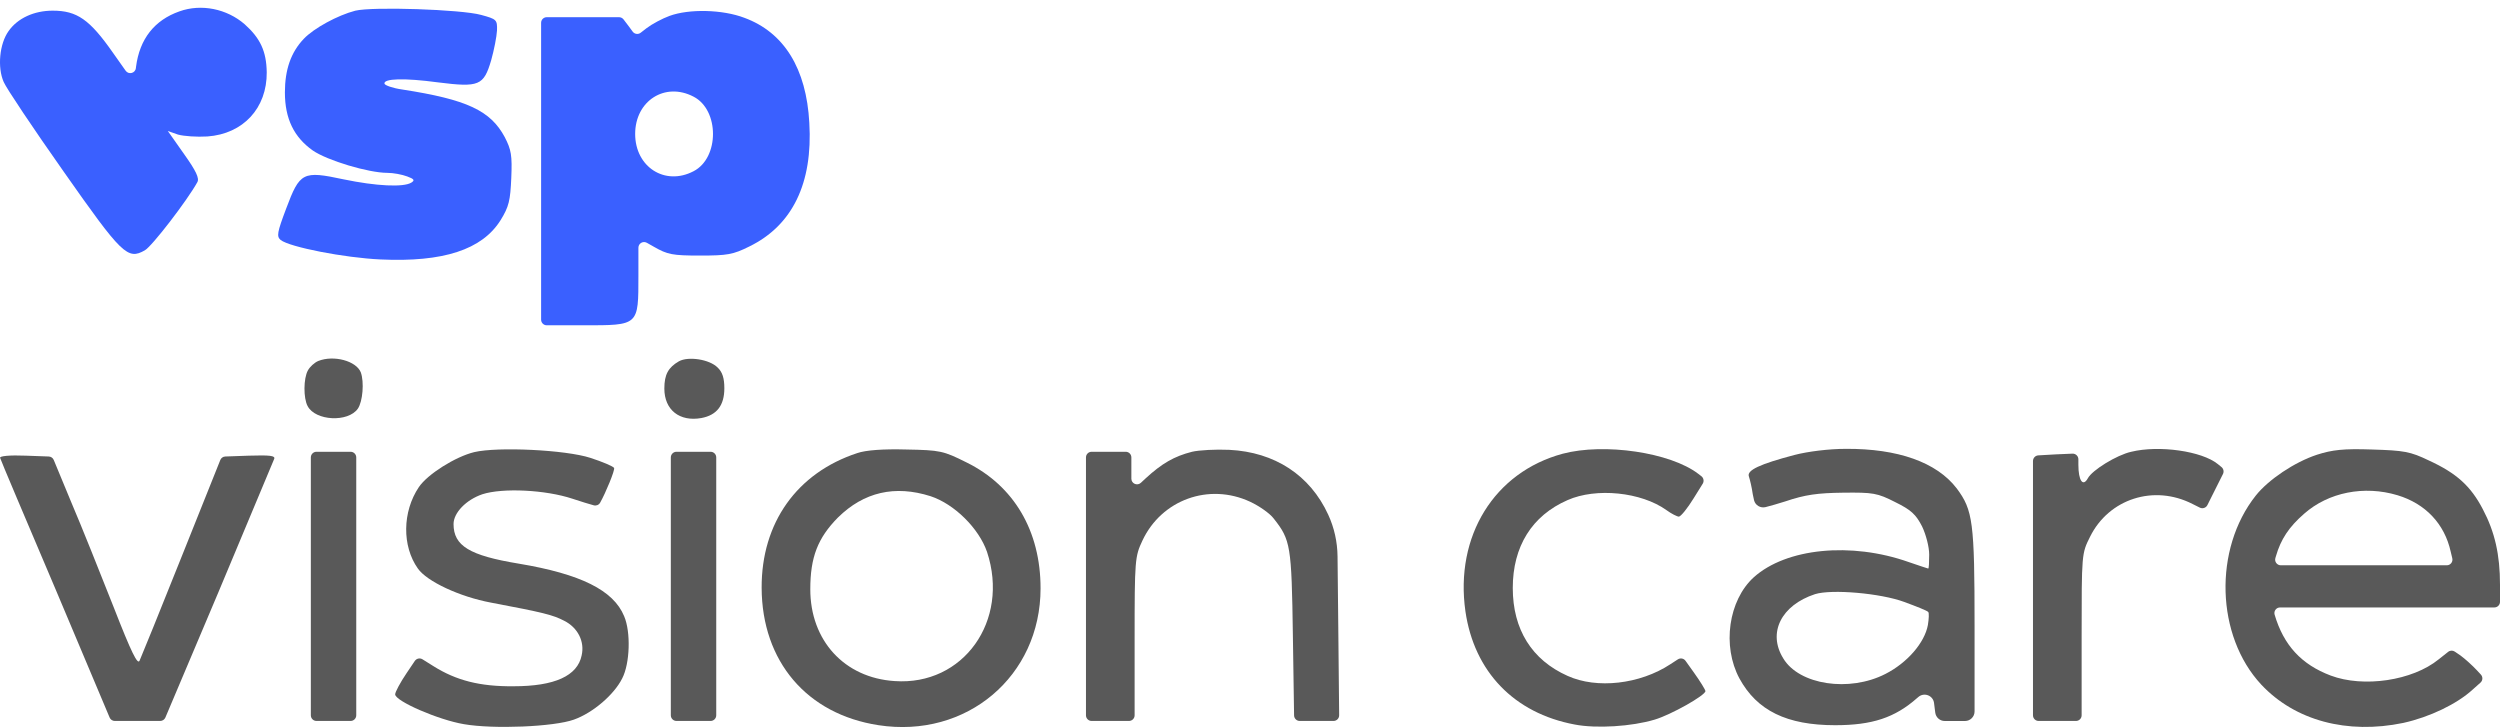
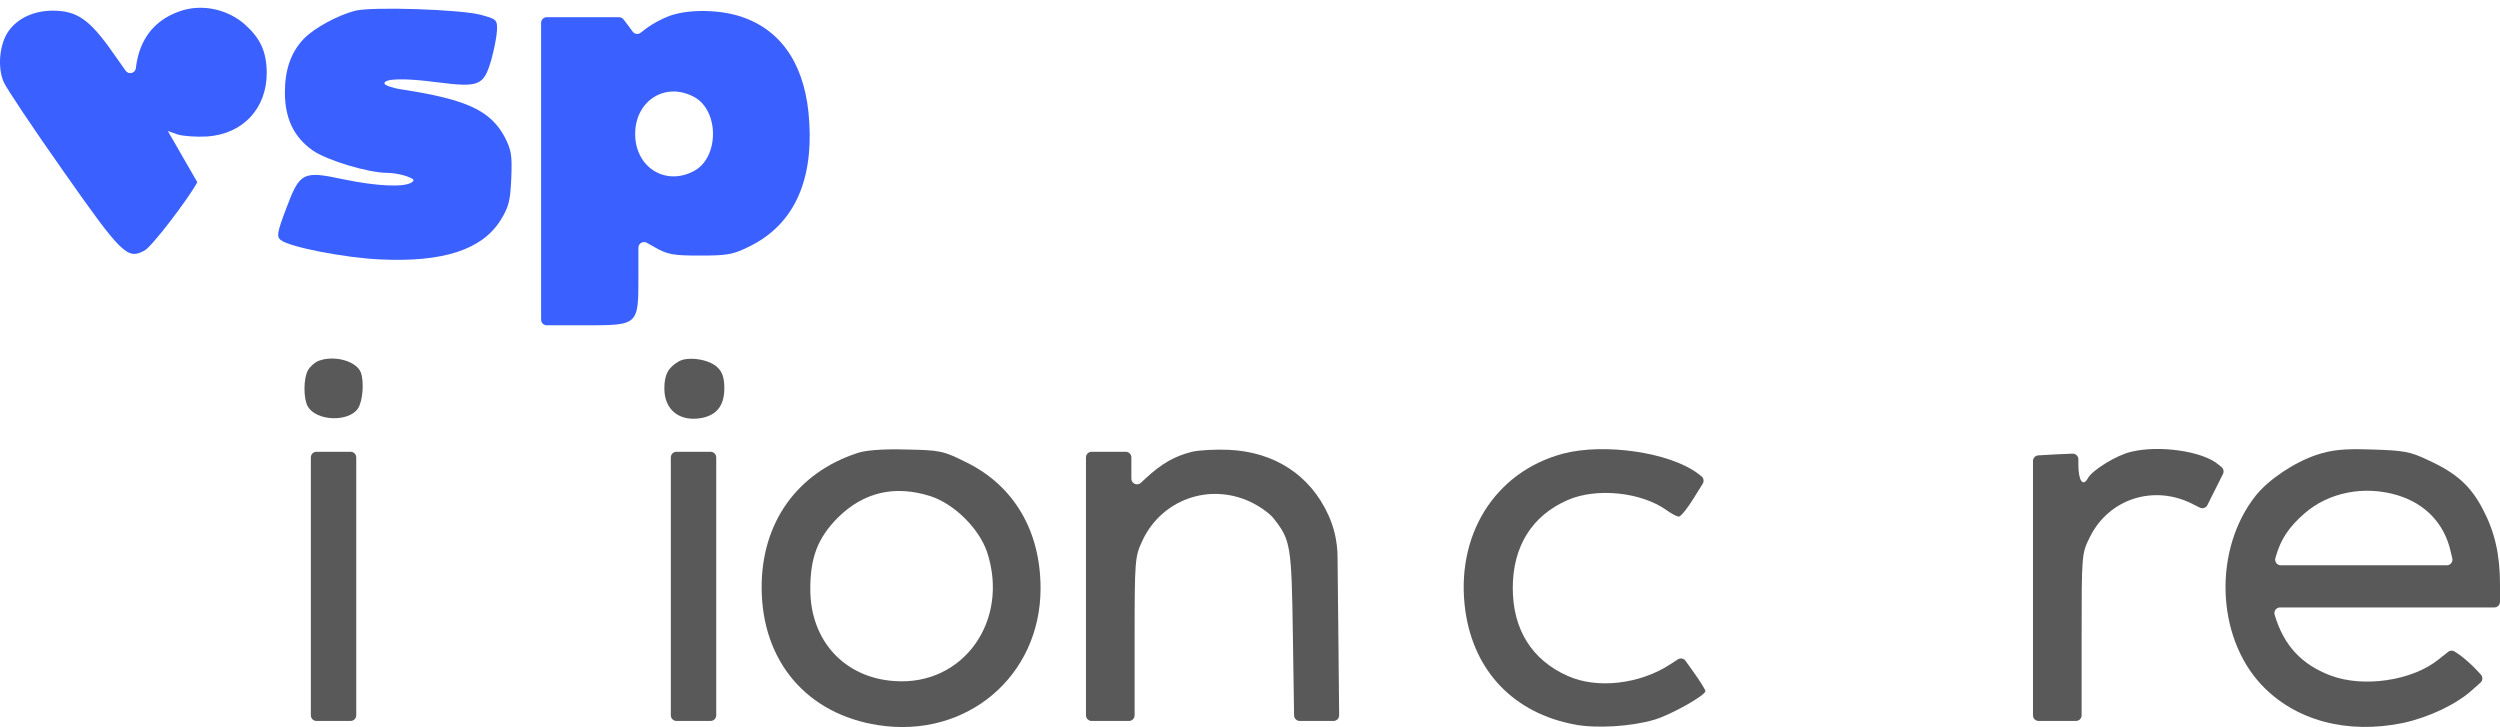
<svg xmlns="http://www.w3.org/2000/svg" width="196" height="57" viewBox="0 0 196 57" fill="none">
-   <path d="M14.072 0.89C12.114 1.576 10.945 3.051 10.665 5.238L10.652 5.344C10.604 5.746 10.085 5.876 9.851 5.545L8.86 4.142C7.029 1.523 6.037 0.836 4.13 0.836C2.681 0.836 1.384 1.421 0.672 2.438C-0.04 3.43 -0.218 5.286 0.291 6.43C0.494 6.913 2.605 10.066 4.969 13.422C9.572 19.983 10.004 20.39 11.351 19.627C11.911 19.322 14.682 15.711 15.47 14.287C15.649 13.982 15.369 13.397 14.428 12.075L13.157 10.27L13.927 10.542C13.94 10.547 13.95 10.549 13.963 10.552C14.405 10.677 15.432 10.75 16.259 10.699C19.081 10.496 20.937 8.462 20.912 5.665C20.886 4.012 20.403 2.995 19.183 1.902C17.784 0.686 15.776 0.279 14.072 0.89Z" fill="#3A60FF" />
+   <path d="M14.072 0.89C12.114 1.576 10.945 3.051 10.665 5.238L10.652 5.344C10.604 5.746 10.085 5.876 9.851 5.545L8.86 4.142C7.029 1.523 6.037 0.836 4.13 0.836C2.681 0.836 1.384 1.421 0.672 2.438C-0.04 3.43 -0.218 5.286 0.291 6.43C0.494 6.913 2.605 10.066 4.969 13.422C9.572 19.983 10.004 20.39 11.351 19.627C11.911 19.322 14.682 15.711 15.47 14.287L13.157 10.27L13.927 10.542C13.94 10.547 13.95 10.549 13.963 10.552C14.405 10.677 15.432 10.75 16.259 10.699C19.081 10.496 20.937 8.462 20.912 5.665C20.886 4.012 20.403 2.995 19.183 1.902C17.784 0.686 15.776 0.279 14.072 0.89Z" fill="#3A60FF" />
  <path d="M27.853 0.839C26.48 1.195 24.599 2.212 23.81 3.051C22.819 4.094 22.336 5.441 22.336 7.246C22.336 9.306 23.048 10.755 24.522 11.798C25.667 12.586 28.896 13.552 30.37 13.552C30.828 13.552 31.515 13.679 31.922 13.832C32.481 14.035 32.532 14.137 32.252 14.315C31.642 14.697 29.506 14.595 26.938 14.061C23.734 13.374 23.505 13.501 22.437 16.349C21.726 18.231 21.675 18.536 22.005 18.816C22.717 19.375 27.014 20.214 29.837 20.341C34.744 20.57 37.795 19.578 39.244 17.265C39.906 16.197 40.007 15.713 40.084 13.959C40.16 12.179 40.084 11.747 39.575 10.755C38.456 8.67 36.626 7.806 31.54 7.018C30.803 6.916 30.167 6.687 30.142 6.56C30.065 6.153 31.693 6.102 34.337 6.458C37.566 6.865 37.922 6.712 38.507 4.729C38.736 3.916 38.939 2.873 38.965 2.39C38.99 1.551 38.939 1.5 37.719 1.169C36.168 0.737 29.201 0.508 27.853 0.839Z" fill="#3A60FF" />
  <path d="M52.492 1.246C51.932 1.449 51.119 1.882 50.687 2.212L50.231 2.565C50.036 2.721 49.748 2.68 49.601 2.479L49.313 2.085L48.886 1.523C48.802 1.414 48.673 1.348 48.533 1.348H45.601H42.865C42.621 1.348 42.423 1.546 42.423 1.79V13.425V25.061C42.423 25.305 42.621 25.503 42.865 25.503H45.728C50.102 25.503 50.051 25.554 50.051 21.587V19.421C50.051 19.083 50.414 18.869 50.712 19.034L51.271 19.35C52.339 19.96 52.721 20.036 54.882 20.036C57.018 20.036 57.475 19.96 58.747 19.324C62.129 17.672 63.73 14.366 63.451 9.637C63.222 5.365 61.467 2.543 58.365 1.398C56.636 0.737 54.017 0.686 52.492 1.246ZM54.373 7.577C56.407 8.62 56.407 12.383 54.373 13.425C52.136 14.595 49.797 13.095 49.797 10.501C49.797 7.908 52.136 6.407 54.373 7.577Z" fill="#3A60FF" />
  <path d="M24.955 28.3C24.65 28.427 24.294 28.757 24.141 29.037C23.785 29.673 23.785 31.224 24.116 31.834C24.726 33.004 27.294 33.131 28.057 32.037C28.438 31.478 28.565 29.952 28.286 29.19C27.93 28.3 26.175 27.817 24.955 28.3Z" fill="#595959" />
  <path d="M53.229 28.325C52.39 28.808 52.085 29.368 52.085 30.461C52.085 32.139 53.28 33.08 54.984 32.775C56.204 32.546 56.789 31.783 56.789 30.436C56.789 29.647 56.636 29.164 56.255 28.808C55.619 28.172 53.967 27.918 53.229 28.325Z" fill="#595959" />
-   <path d="M37.185 35.445C35.71 35.801 33.523 37.174 32.837 38.191C31.54 40.123 31.515 42.818 32.761 44.573C33.473 45.59 36.041 46.785 38.482 47.243C42.652 48.031 43.338 48.209 44.228 48.666C45.296 49.2 45.855 50.294 45.601 51.387C45.271 52.989 43.491 53.803 40.262 53.803C37.617 53.828 35.761 53.345 33.981 52.226L33.124 51.69C32.921 51.563 32.657 51.621 32.522 51.817L31.871 52.783C31.388 53.495 30.981 54.258 30.981 54.436C30.981 54.97 34.388 56.444 36.371 56.775C38.711 57.182 43.44 56.978 44.991 56.419C46.491 55.885 48.144 54.461 48.779 53.19C49.39 52.02 49.466 49.554 48.932 48.308C48.093 46.274 45.525 45.002 40.668 44.189C36.803 43.553 35.558 42.79 35.558 41.087C35.558 40.197 36.549 39.18 37.821 38.748C39.397 38.239 42.753 38.392 44.889 39.103C45.578 39.332 46.196 39.52 46.552 39.617C46.745 39.67 46.951 39.587 47.05 39.411C47.485 38.643 48.23 36.84 48.144 36.685C48.068 36.558 47.228 36.202 46.288 35.897C44.355 35.267 39.016 35.012 37.185 35.445Z" fill="#595959" />
  <path d="M67.214 35.521C62.484 37.072 59.688 40.988 59.713 46.098C59.738 51.845 63.247 55.989 68.867 56.854C75.783 57.922 81.58 53.014 81.58 46.124C81.58 41.623 79.495 38.089 75.783 36.258C73.952 35.343 73.723 35.292 71.053 35.241C69.248 35.19 67.875 35.292 67.214 35.521ZM72.96 38.903C74.816 39.513 76.749 41.42 77.385 43.276C79.164 48.666 75.528 53.777 70.138 53.396C66.197 53.142 63.527 50.218 63.527 46.2C63.527 43.683 64.112 42.183 65.688 40.581C67.722 38.572 70.163 38.013 72.96 38.903Z" fill="#595959" />
  <path d="M93.454 35.419C92.056 35.775 91.09 36.334 89.818 37.504L89.444 37.852C89.162 38.117 88.699 37.916 88.699 37.529V36.97V35.861C88.699 35.617 88.501 35.419 88.257 35.419H86.919H85.582C85.338 35.419 85.14 35.617 85.14 35.861V45.971V56.081C85.14 56.325 85.338 56.523 85.582 56.523H87.047H88.511C88.755 56.523 88.954 56.325 88.954 56.081V50.09C88.954 43.886 88.979 43.632 89.564 42.386C91.064 39.182 94.776 37.835 98.006 39.335C98.718 39.665 99.557 40.25 99.862 40.657C101.184 42.335 101.26 42.742 101.362 49.836L101.456 56.086C101.458 56.327 101.657 56.523 101.898 56.523H103.215H104.548C104.794 56.523 104.993 56.322 104.99 56.076L104.922 49.226L104.863 43.609C104.85 42.485 104.604 41.374 104.133 40.352C102.709 37.25 99.938 35.444 96.378 35.267C95.31 35.216 93.988 35.292 93.454 35.419Z" fill="#595959" />
  <path d="M122.517 35.572C117.152 37.021 114.05 42.03 114.889 47.929C115.575 52.658 118.703 55.913 123.458 56.803C125.161 57.133 127.933 56.956 129.713 56.422C131.009 56.04 133.705 54.514 133.705 54.184C133.705 54.082 133.298 53.421 132.789 52.709L132.146 51.809C132.009 51.616 131.744 51.565 131.543 51.695L130.959 52.074C128.568 53.65 125.187 54.031 122.898 52.989C120.101 51.743 118.601 49.353 118.601 46.098C118.601 42.844 120.101 40.428 122.898 39.208C125.136 38.216 128.67 38.572 130.653 39.996C131.035 40.276 131.492 40.504 131.62 40.504C131.772 40.504 132.306 39.843 132.789 39.055L133.494 37.921C133.613 37.728 133.567 37.476 133.389 37.336L133.145 37.148C130.959 35.47 125.771 34.707 122.517 35.572Z" fill="#595959" />
-   <path d="M140.672 35.673C137.976 36.385 136.934 36.868 137.112 37.352C137.188 37.581 137.341 38.191 137.417 38.75C137.447 38.918 137.483 39.078 137.519 39.226C137.62 39.62 138.025 39.856 138.421 39.757C138.823 39.655 139.375 39.498 139.96 39.312C141.536 38.778 142.502 38.651 144.511 38.626C146.85 38.6 147.181 38.651 148.579 39.363C149.825 39.973 150.207 40.329 150.69 41.27C150.995 41.906 151.249 42.872 151.249 43.482C151.249 44.092 151.224 44.575 151.173 44.575C151.147 44.575 150.461 44.346 149.647 44.067C145.121 42.465 140.036 42.974 137.493 45.262C135.51 47.067 135.001 50.652 136.374 53.195C137.747 55.712 140.087 56.856 143.875 56.856C146.774 56.856 148.554 56.272 150.308 54.721L150.405 54.639C150.863 54.253 151.564 54.532 151.63 55.127L151.724 55.872C151.773 56.246 152.091 56.526 152.464 56.526H153.306H154.059C154.471 56.526 154.806 56.19 154.806 55.778V49.073C154.806 40.937 154.679 39.996 153.408 38.292C151.831 36.233 148.78 35.165 144.712 35.19C143.392 35.19 141.739 35.394 140.672 35.673ZM149.291 47.192C150.257 47.548 151.096 47.878 151.173 47.98C151.249 48.056 151.224 48.514 151.147 48.997C150.893 50.395 149.52 51.972 147.816 52.837C144.994 54.286 141.053 53.701 139.807 51.616C138.561 49.607 139.654 47.446 142.299 46.581C143.596 46.175 147.435 46.505 149.291 47.192Z" fill="#595959" />
  <path d="M167.09 35.419C165.946 35.673 164.013 36.868 163.683 37.504C163.301 38.191 162.945 37.682 162.945 36.436V36.009C162.945 35.757 162.734 35.556 162.483 35.566L161.165 35.623L159.803 35.701C159.569 35.714 159.386 35.91 159.386 36.144V46.124V56.081C159.386 56.325 159.584 56.523 159.828 56.523H161.293H162.757C163.001 56.523 163.2 56.325 163.2 56.081V49.963C163.2 43.403 163.2 43.403 163.861 42.081C165.335 39.106 168.87 37.962 171.896 39.513L172.465 39.797C172.684 39.907 172.951 39.818 173.06 39.599L173.65 38.419L174.281 37.161C174.372 36.975 174.326 36.751 174.166 36.619L173.879 36.385C172.633 35.368 169.277 34.885 167.09 35.419Z" fill="#595959" />
  <path d="M181.659 35.648C179.879 36.233 177.845 37.606 176.854 38.852C173.523 43.047 173.726 49.862 177.286 53.676C179.93 56.498 184.024 57.591 188.423 56.676C190.482 56.218 192.618 55.201 193.864 54.057L194.469 53.518C194.655 53.353 194.668 53.068 194.5 52.887L194.195 52.557C193.864 52.201 193.279 51.667 192.898 51.387L192.456 51.087C192.295 50.978 192.082 50.986 191.932 51.108L191.194 51.692C189.135 53.37 185.295 53.93 182.727 52.964C180.439 52.099 179.04 50.599 178.328 48.183C178.252 47.901 178.463 47.624 178.756 47.624H187.075H195.558C195.802 47.624 196 47.426 196 47.182V45.844C196 43.48 195.593 41.7 194.652 39.92C193.712 38.114 192.593 37.097 190.432 36.106C188.957 35.394 188.474 35.318 185.956 35.241C183.719 35.165 182.854 35.267 181.659 35.648ZM187.965 38.826C190.152 39.487 191.652 41.064 192.135 43.251L192.26 43.772C192.326 44.049 192.115 44.319 191.83 44.319H185.321H178.814C178.519 44.319 178.308 44.036 178.389 43.754L178.433 43.607C178.814 42.284 179.45 41.318 180.645 40.276C182.549 38.598 185.346 38.038 187.965 38.826Z" fill="#595959" />
  <path d="M24.37 45.971V56.081C24.37 56.325 24.568 56.523 24.812 56.523H26.15H27.487C27.731 56.523 27.93 56.325 27.93 56.081V45.971V35.861C27.93 35.617 27.731 35.419 27.487 35.419H26.15H24.812C24.568 35.419 24.37 35.617 24.37 35.861V45.971Z" fill="#595959" />
  <path d="M52.593 45.971V56.081C52.593 56.325 52.792 56.523 53.036 56.523H54.373H55.711C55.955 56.523 56.153 56.325 56.153 56.081V45.971V35.861C56.153 35.617 55.955 35.419 55.711 35.419H54.373H53.036C52.792 35.419 52.593 35.617 52.593 35.861V45.971Z" fill="#595959" />
-   <path d="M0.011 35.902C0.036 36.029 2.02 40.708 4.41 46.327L8.593 56.251C8.661 56.416 8.821 56.523 9.002 56.523H10.792H12.559C12.737 56.523 12.897 56.416 12.966 56.254L17.123 46.429C19.462 40.86 21.42 36.156 21.497 35.978C21.598 35.724 21.166 35.673 19.513 35.724L17.665 35.79C17.489 35.795 17.334 35.905 17.271 36.067L14.275 43.556C12.572 47.827 11.072 51.514 10.944 51.794C10.792 52.15 10.309 51.184 8.91 47.598C7.893 45.03 6.419 41.318 5.58 39.36L4.214 36.062C4.148 35.902 3.995 35.795 3.82 35.79L2.02 35.724C0.774 35.673 -0.065 35.75 0.011 35.902Z" fill="#595959" />
</svg>